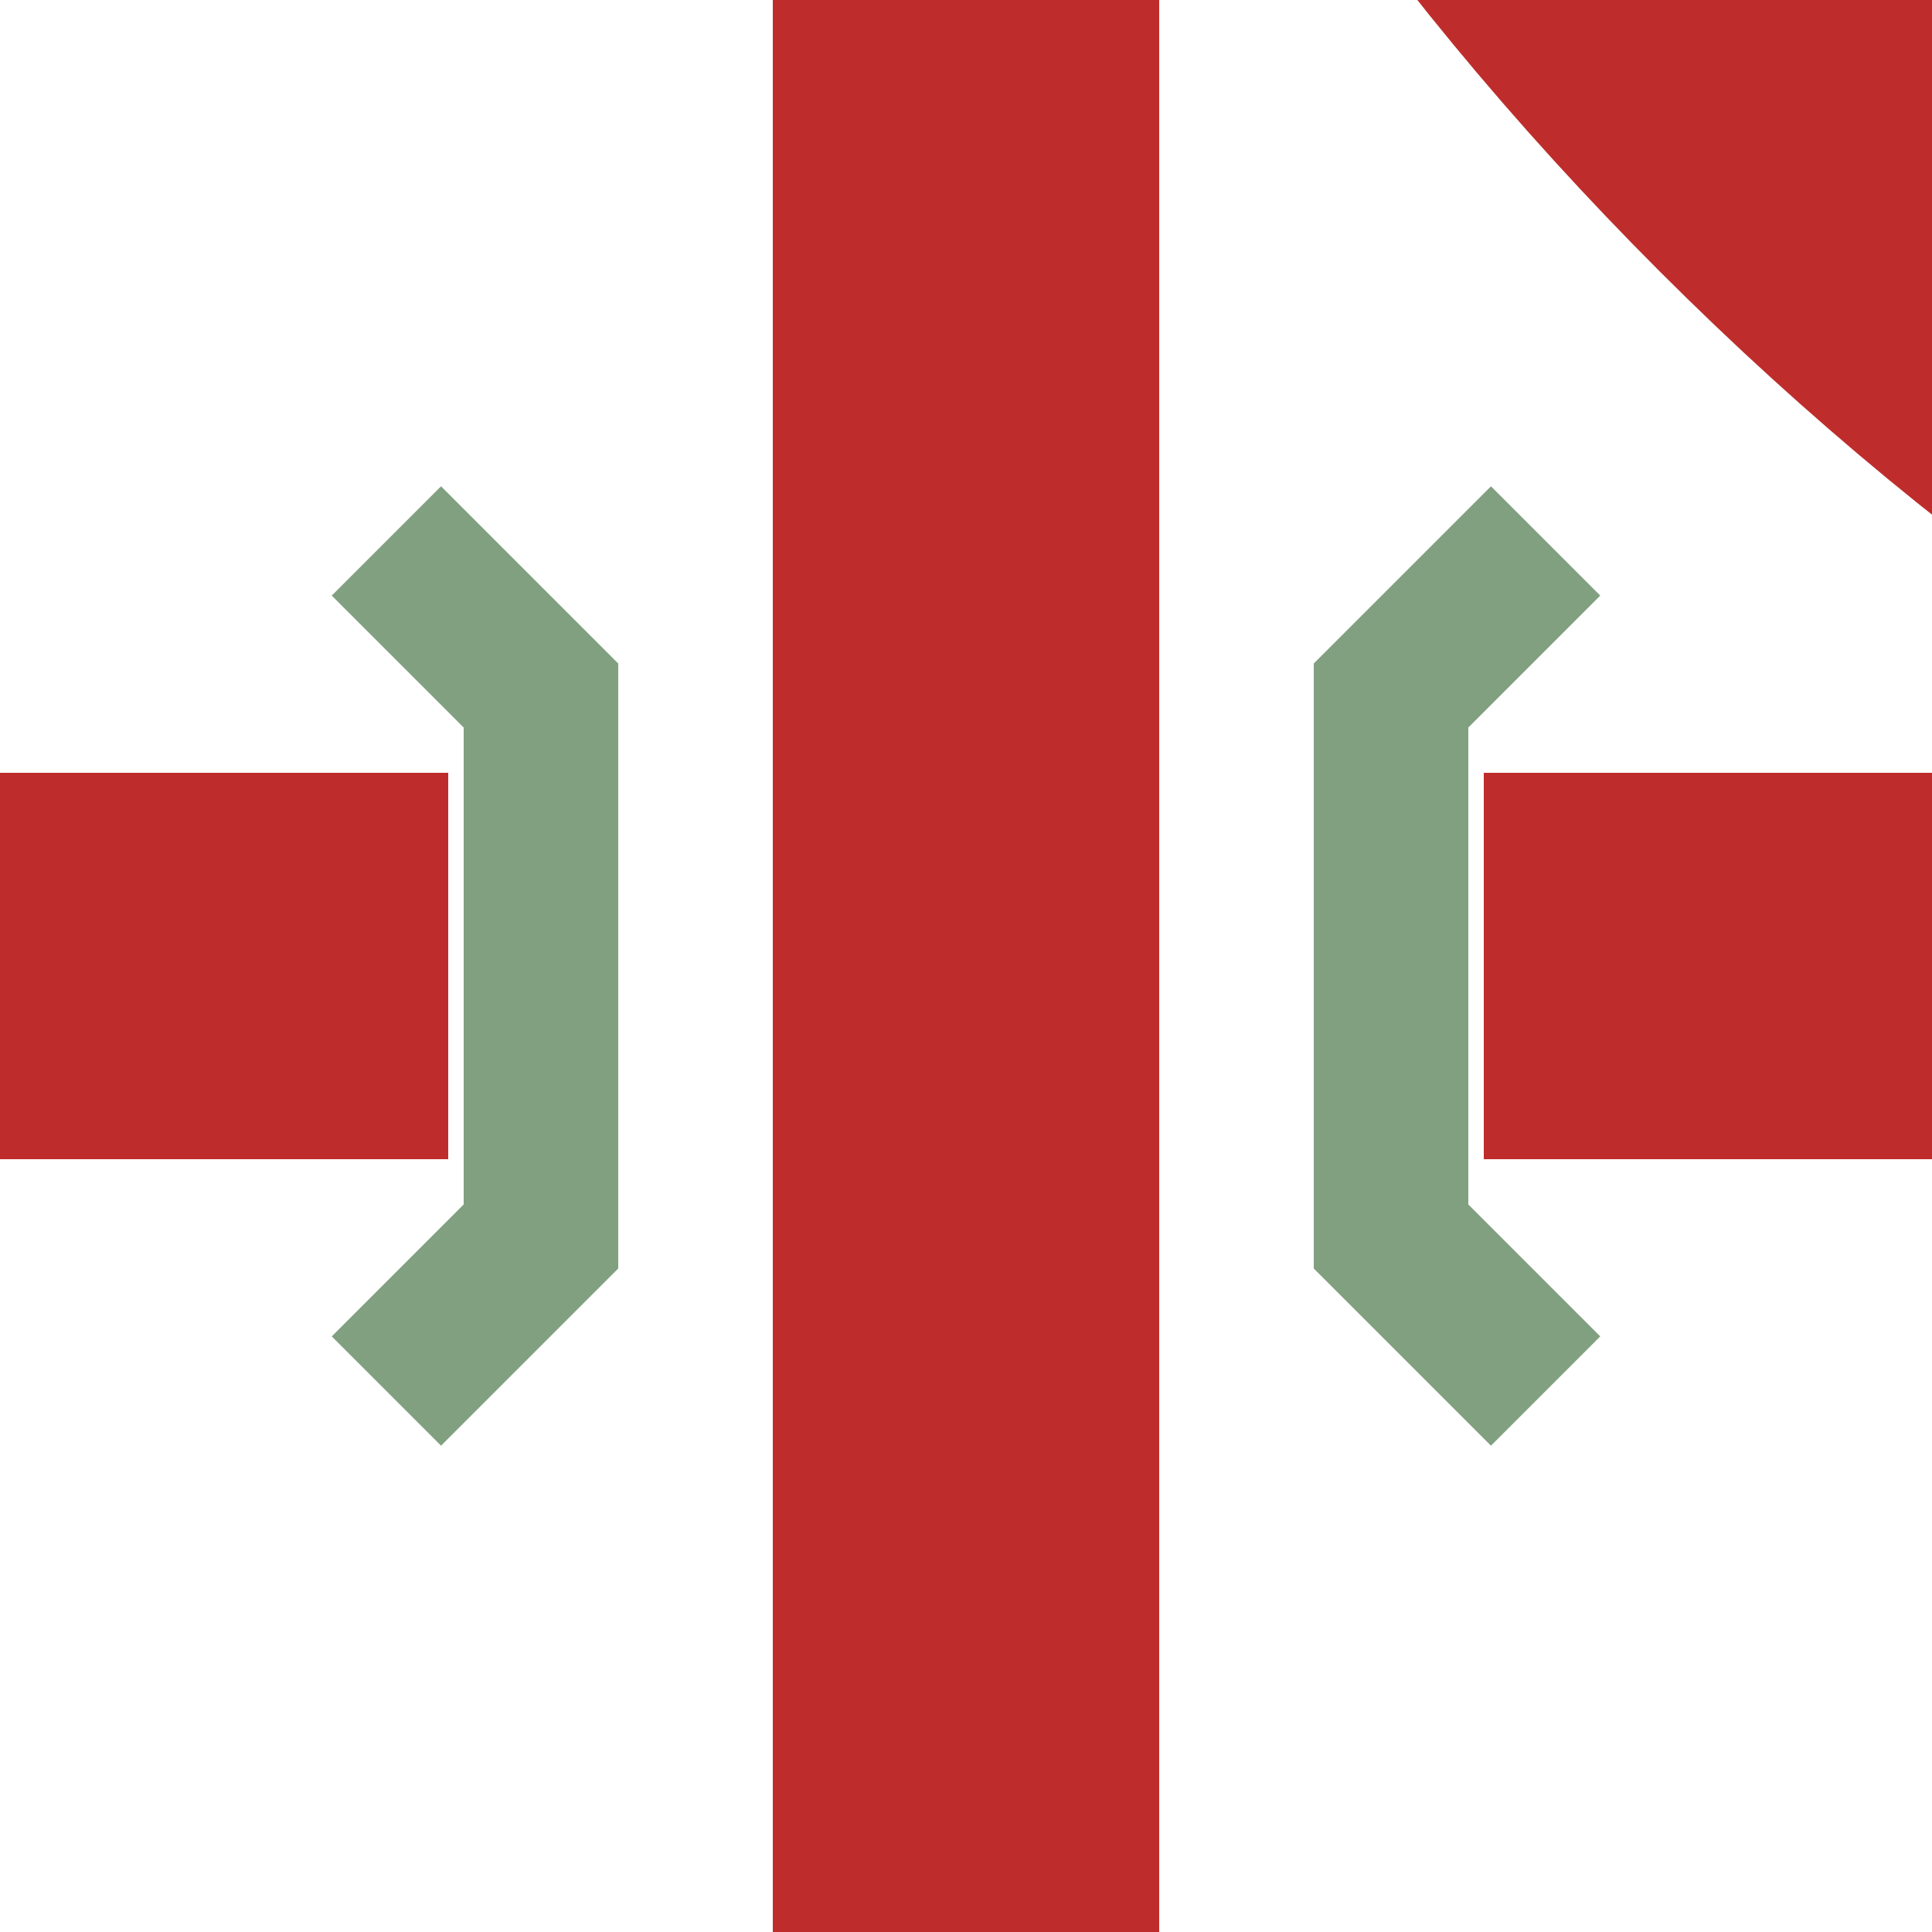
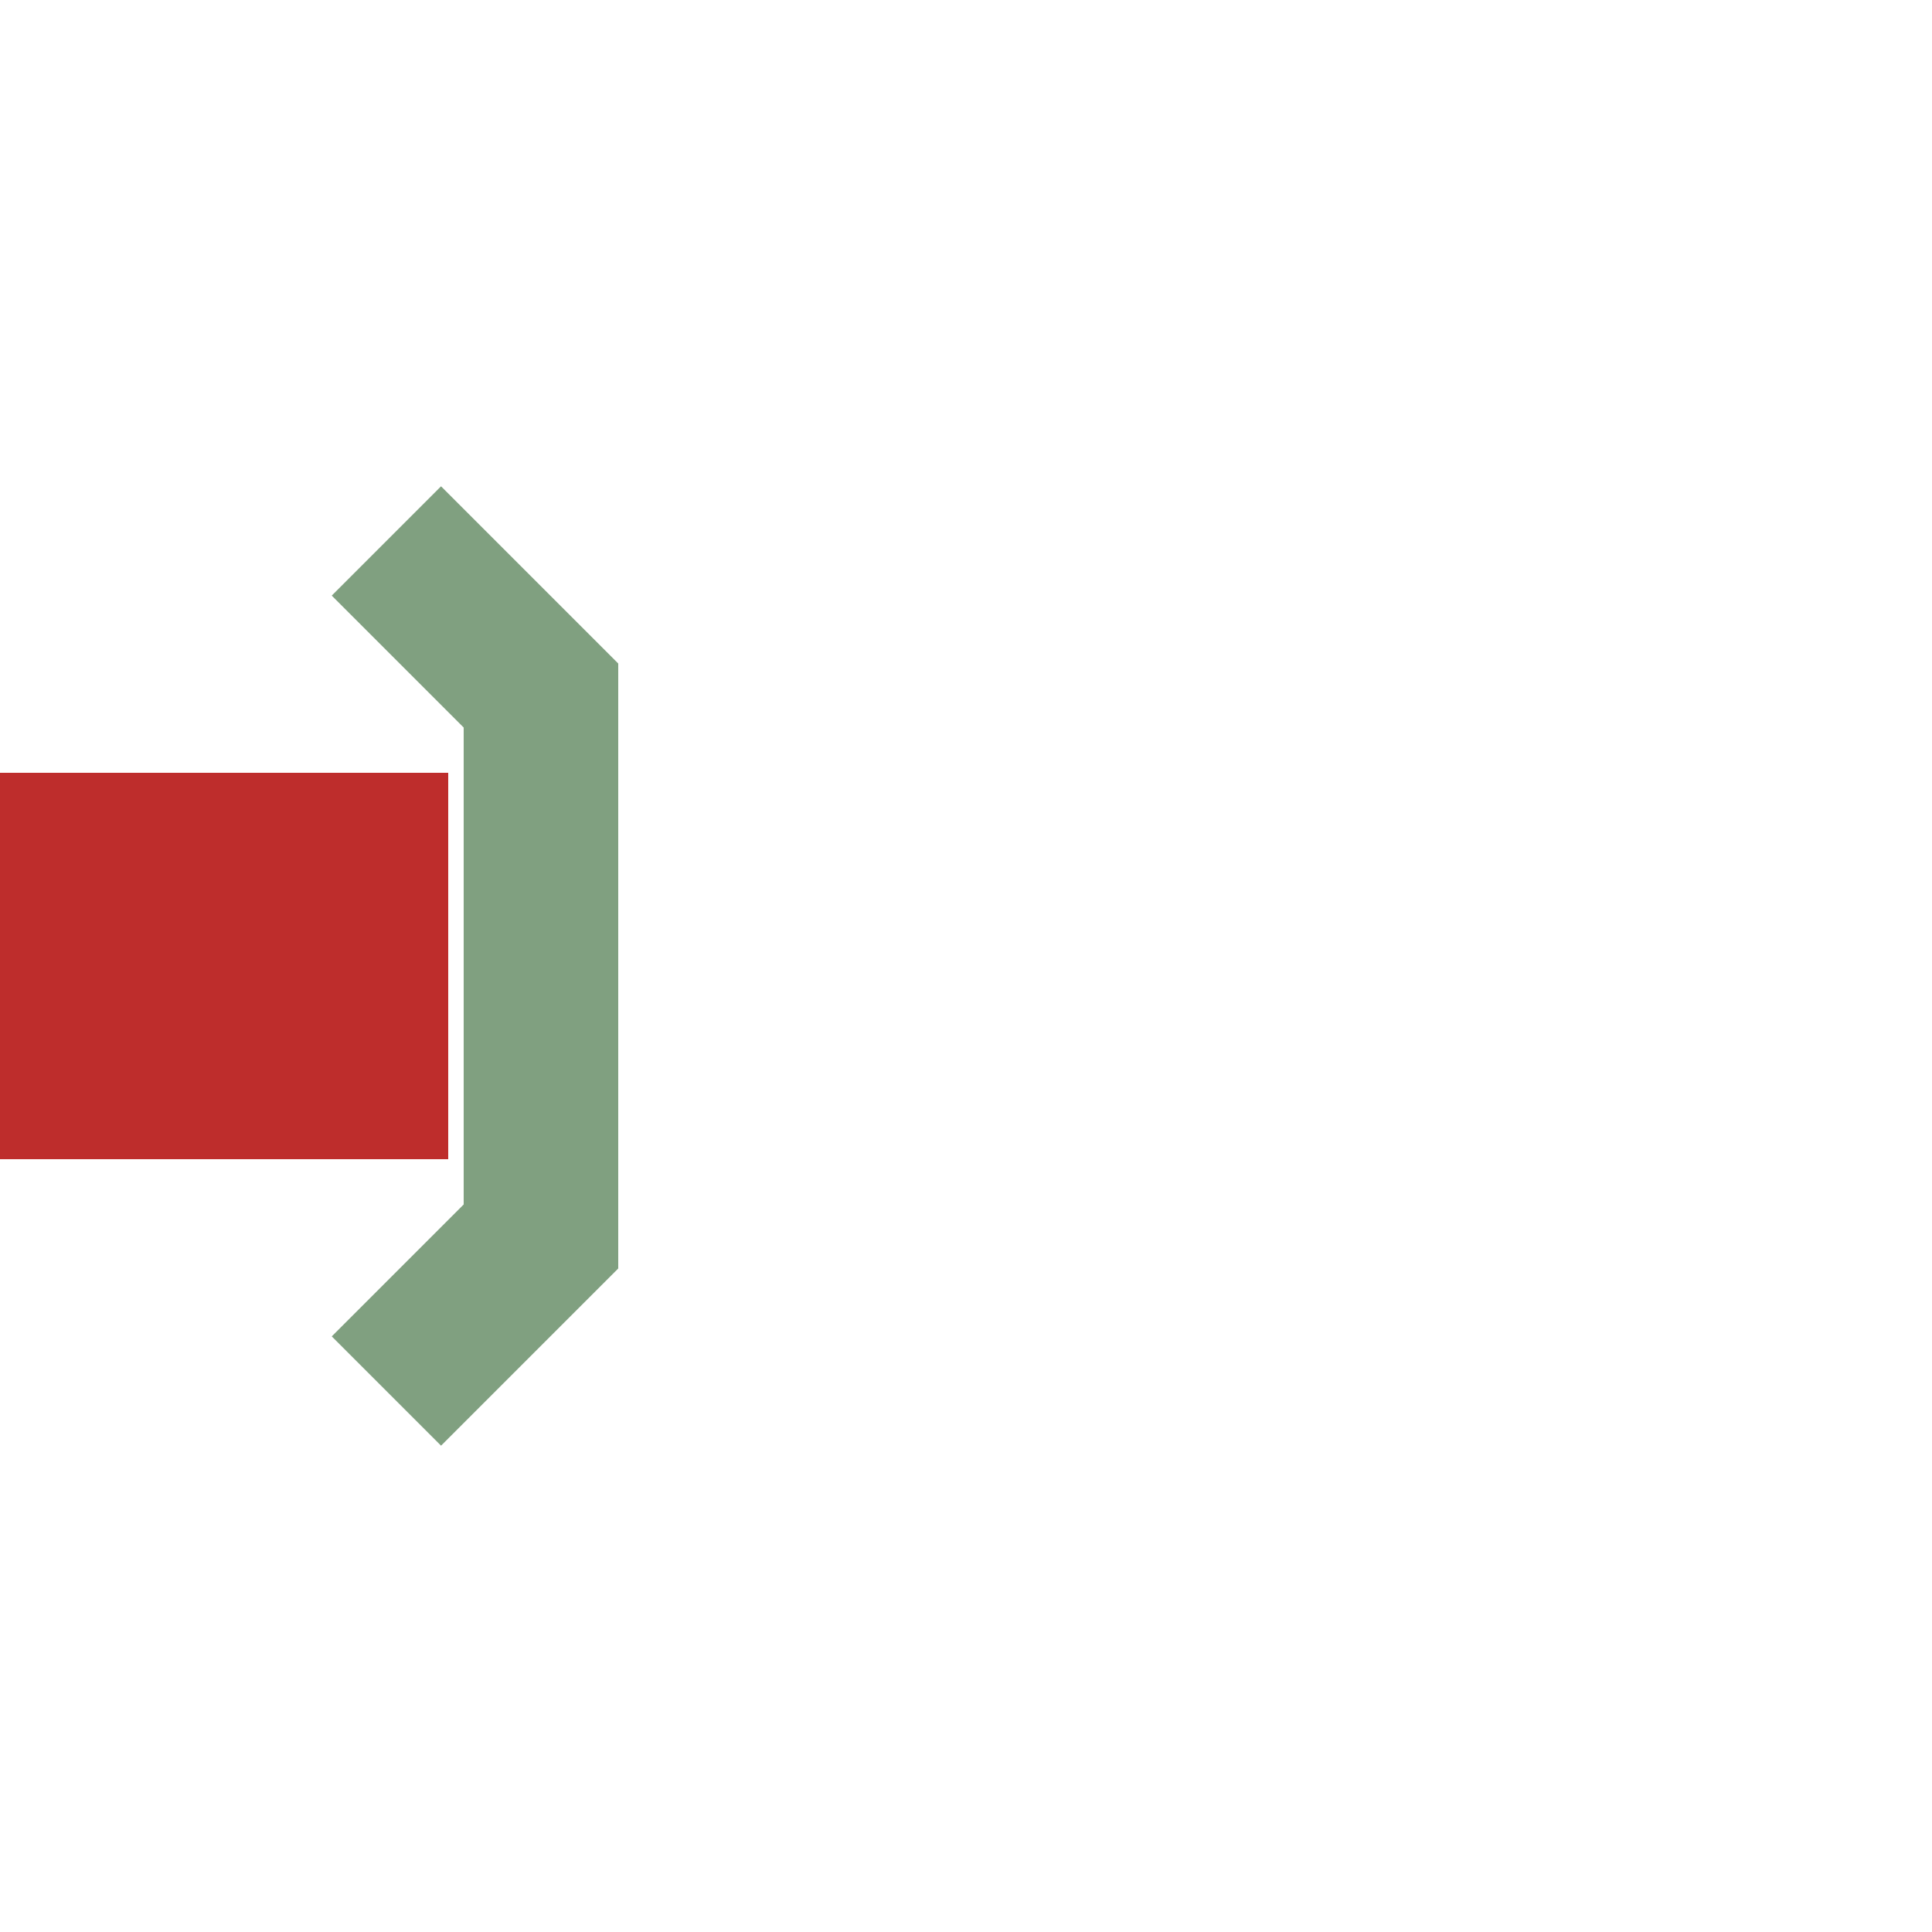
<svg xmlns="http://www.w3.org/2000/svg" width="500" height="500">
  <title>kKRZol</title>
  <g fill="none" stroke-width="100">
    <g stroke="#be2d2c">
      <path d="M 0,250 H 116" />
-       <path d="M 384,250 H 500" />
-       <path d="M 250,0 V 500" />
    </g>
    <g stroke="#be2d2c" transform="rotate(180, 250, 250)">
-       <path d="M 250,1000 Q 250,680  35,465 T -500,250" />
-     </g>
+       </g>
  </g>
  <g stroke="#80A080" stroke-width="40" fill="none">
    <path d="M100,140 L140,180 L140,320 L100,360" />
-     <path d="M400,140 L360,180 L360,320 L400,360" />
  </g>
</svg>